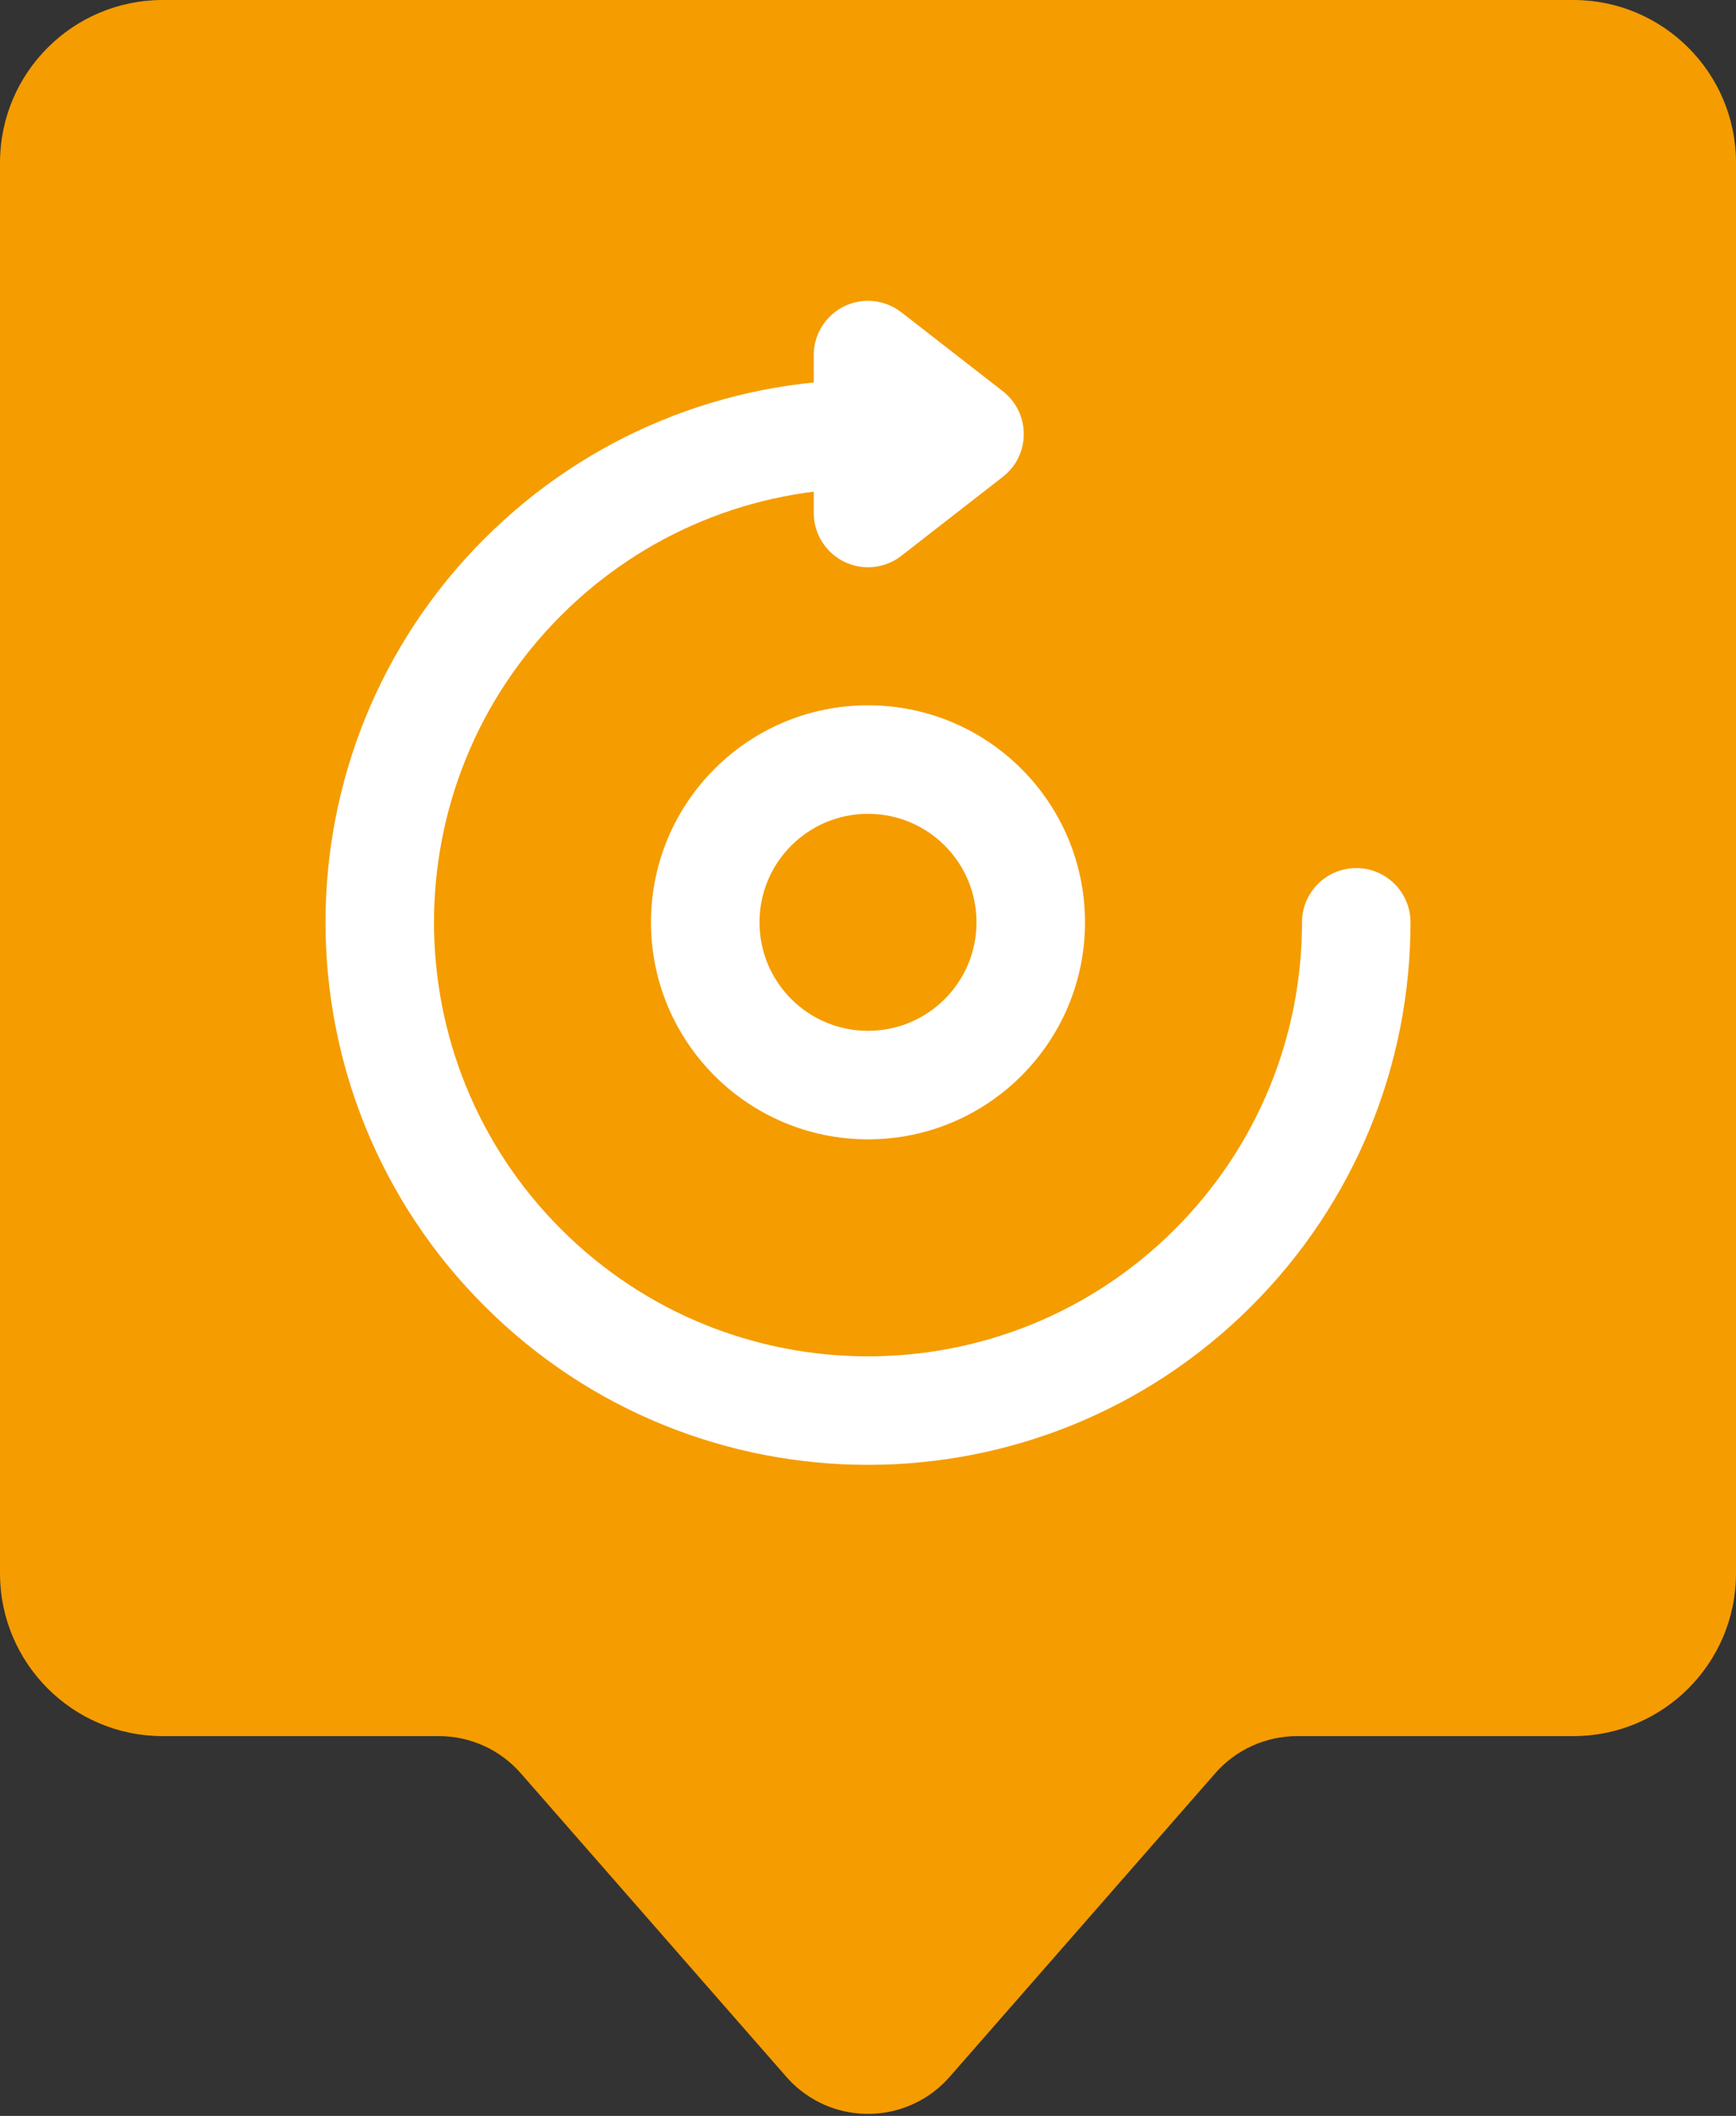
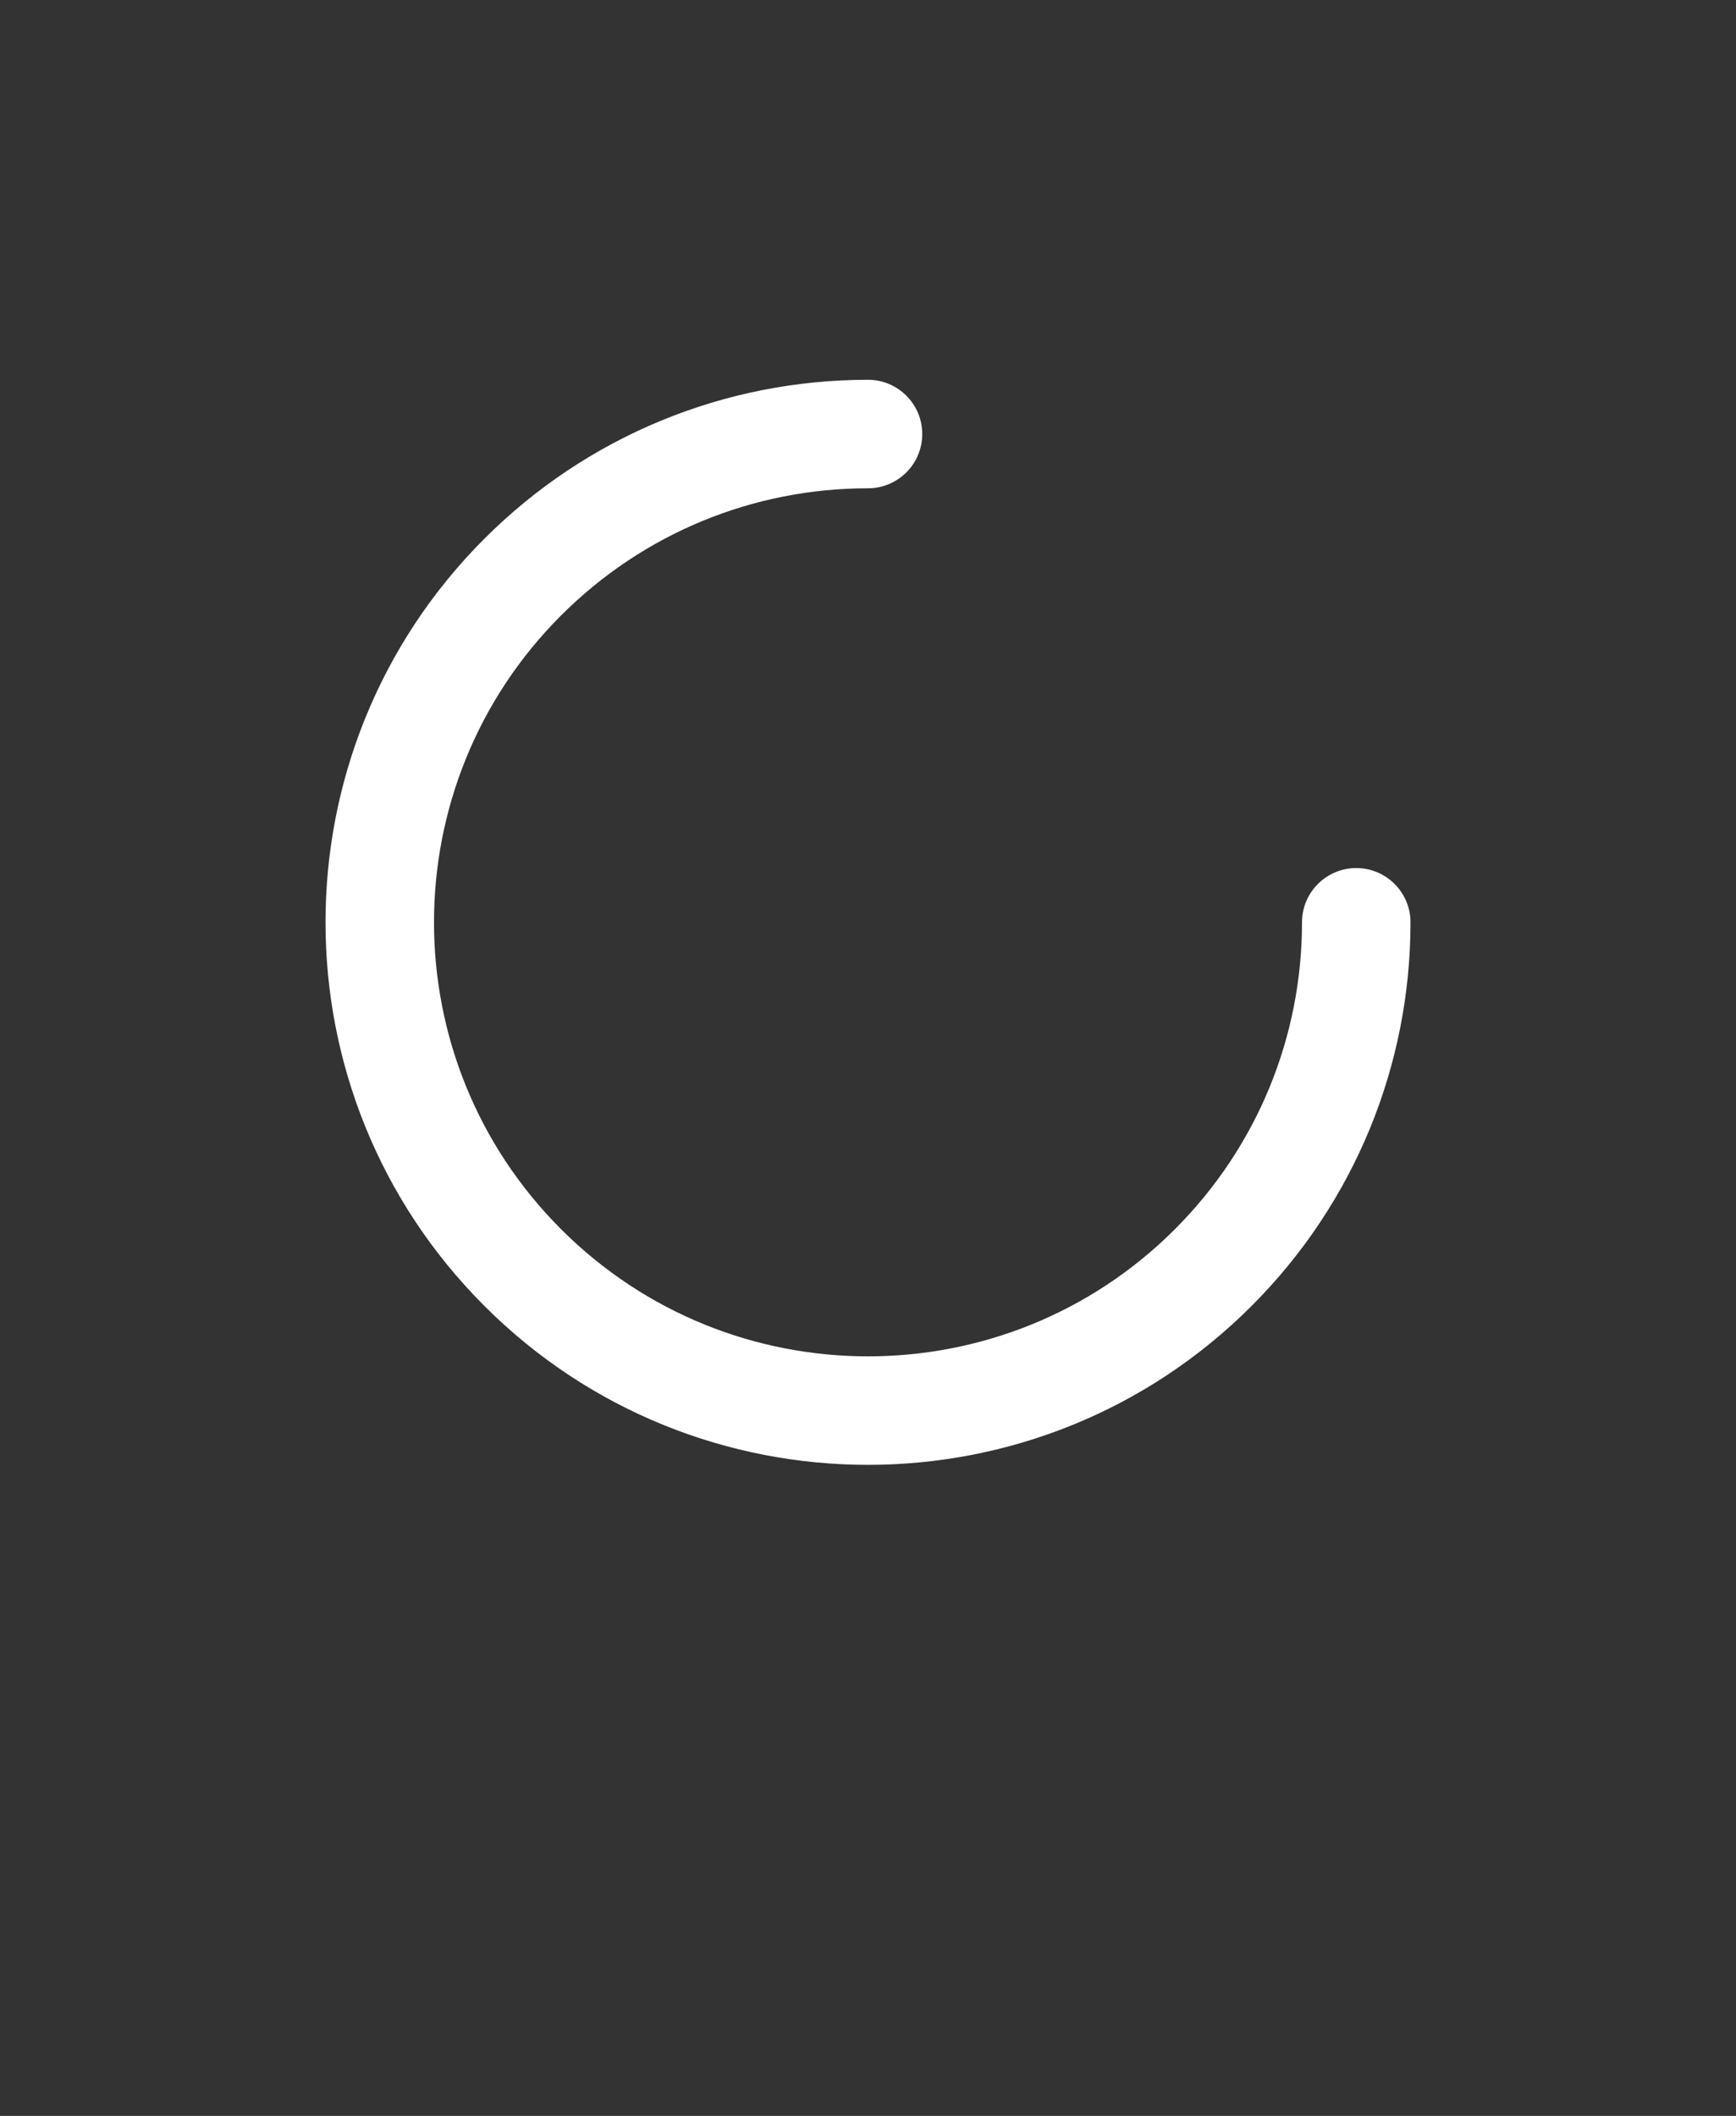
<svg xmlns="http://www.w3.org/2000/svg" width="32px" height="39px" viewBox="0 0 32 39" version="1.1">
  <rect x="0" y="0" width="32" height="39" fill="#333333" stroke="none" />
  <title>Group 9 Copy</title>
  <desc>Created with Sketch.</desc>
  <g id="Icons" stroke="none" stroke-width="1" fill="none" fill-rule="evenodd">
    <g id="Artboard" transform="translate(-830, -1245)" fill-rule="nonzero">
      <g id="Group-9-Copy" transform="translate(830, 1245)">
        <g id="Map-Marker-Orange" fill="#F59C00">
-           <path d="M3,-2.45137244e-13 L29,-2.66453526e-13 C30.657,-2.66757885e-13 32,1.343 32,3 L32,29 C32,30.657 30.657,32 29,32 L23.908,32 C23.331,32 22.782,32.249 22.402,32.683 L17.505,38.28 C16.778,39.111 15.514,39.195 14.683,38.468 C14.616,38.41 14.553,38.347 14.495,38.28 L9.598,32.683 C9.218,32.249 8.669,32 8.092,32 L3,32 C1.343,32 -1.02338767e-13,30.657 -2.20268248e-13,29 L-2.20268248e-13,3 C-2.31508021e-13,1.343 1.343,-2.53044242e-13 3,-2.65121258e-13 Z" id="Rectangle" />
-         </g>
-         <path d="M18,17 C18,15.895 17.105,15 16,15 C14.895,15 14,15.895 14,17 C14,18.105 14.895,19 16,19 C17.105,19 18,18.105 18,17 Z M20,17 C20,19.209 18.209,21 16,21 C13.791,21 12,19.209 12,17 C12,14.791 13.791,13 16,13 C18.209,13 20,14.791 20,17 Z" id="Stroke-1" fill="#FFFFFF" />
+           </g>
        <path d="M24,17 C24,16.448 24.448,16 25,16 C25.552,16 26,16.448 26,17 C26,19.634 24.971,22.17 23.071,24.071 C19.166,27.976 12.834,27.976 8.929,24.071 C5.024,20.166 5.024,13.834 8.929,9.929 C10.829,8.029 13.366,7 16,7 C16.552,7 17,7.448 17,8 C17,8.552 16.552,9 16,9 C13.891,9 11.865,9.822 10.343,11.343 C7.219,14.467 7.219,19.533 10.343,22.657 C13.467,25.781 18.533,25.781 21.657,22.657 C23.178,21.135 24,19.109 24,17 Z" id="Stroke-3" fill="#FFFFFF" />
-         <path d="M16.614,5.755 L18.485,7.211 C18.921,7.55 19,8.178 18.661,8.614 C18.61,8.679 18.551,8.738 18.485,8.789 L16.614,10.245 C16.178,10.584 15.55,10.505 15.211,10.069 C15.074,9.894 15,9.678 15,9.455 L15,6.545 C15,5.992 15.448,5.545 16,5.545 C16.222,5.545 16.438,5.619 16.614,5.755 Z" id="Rectangle" fill="#FFFFFF" />
      </g>
    </g>
  </g>
</svg>